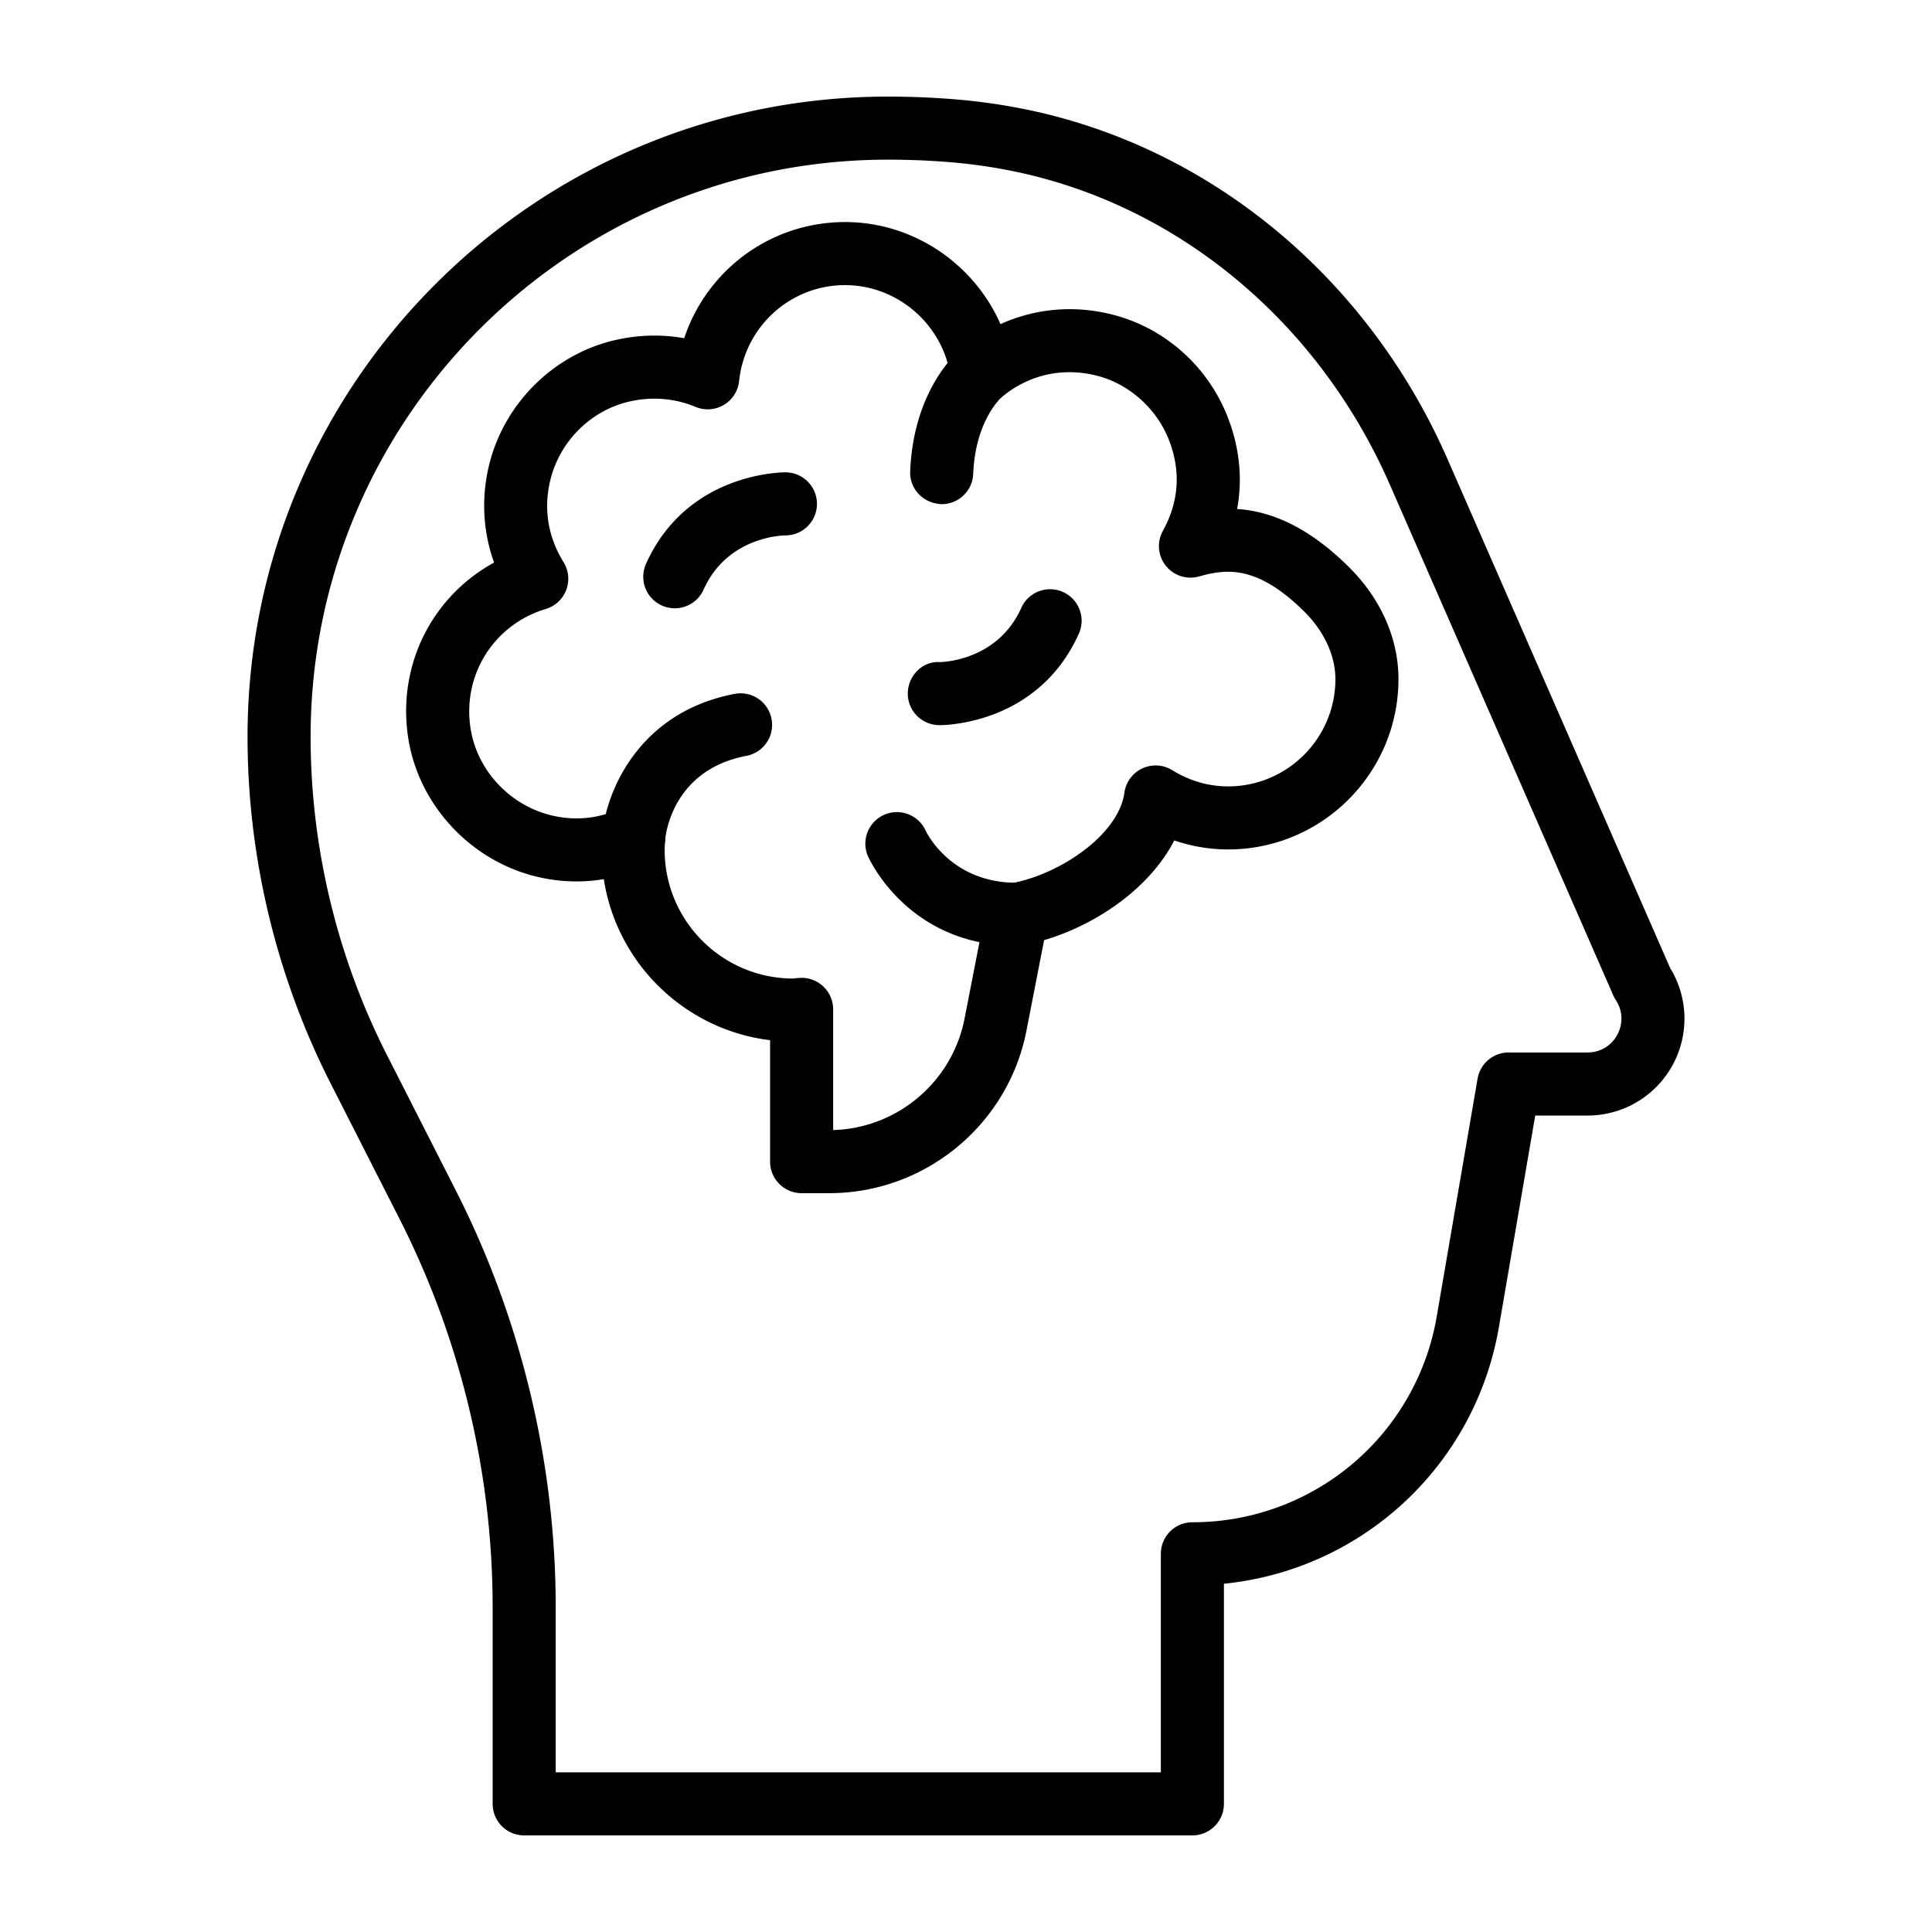
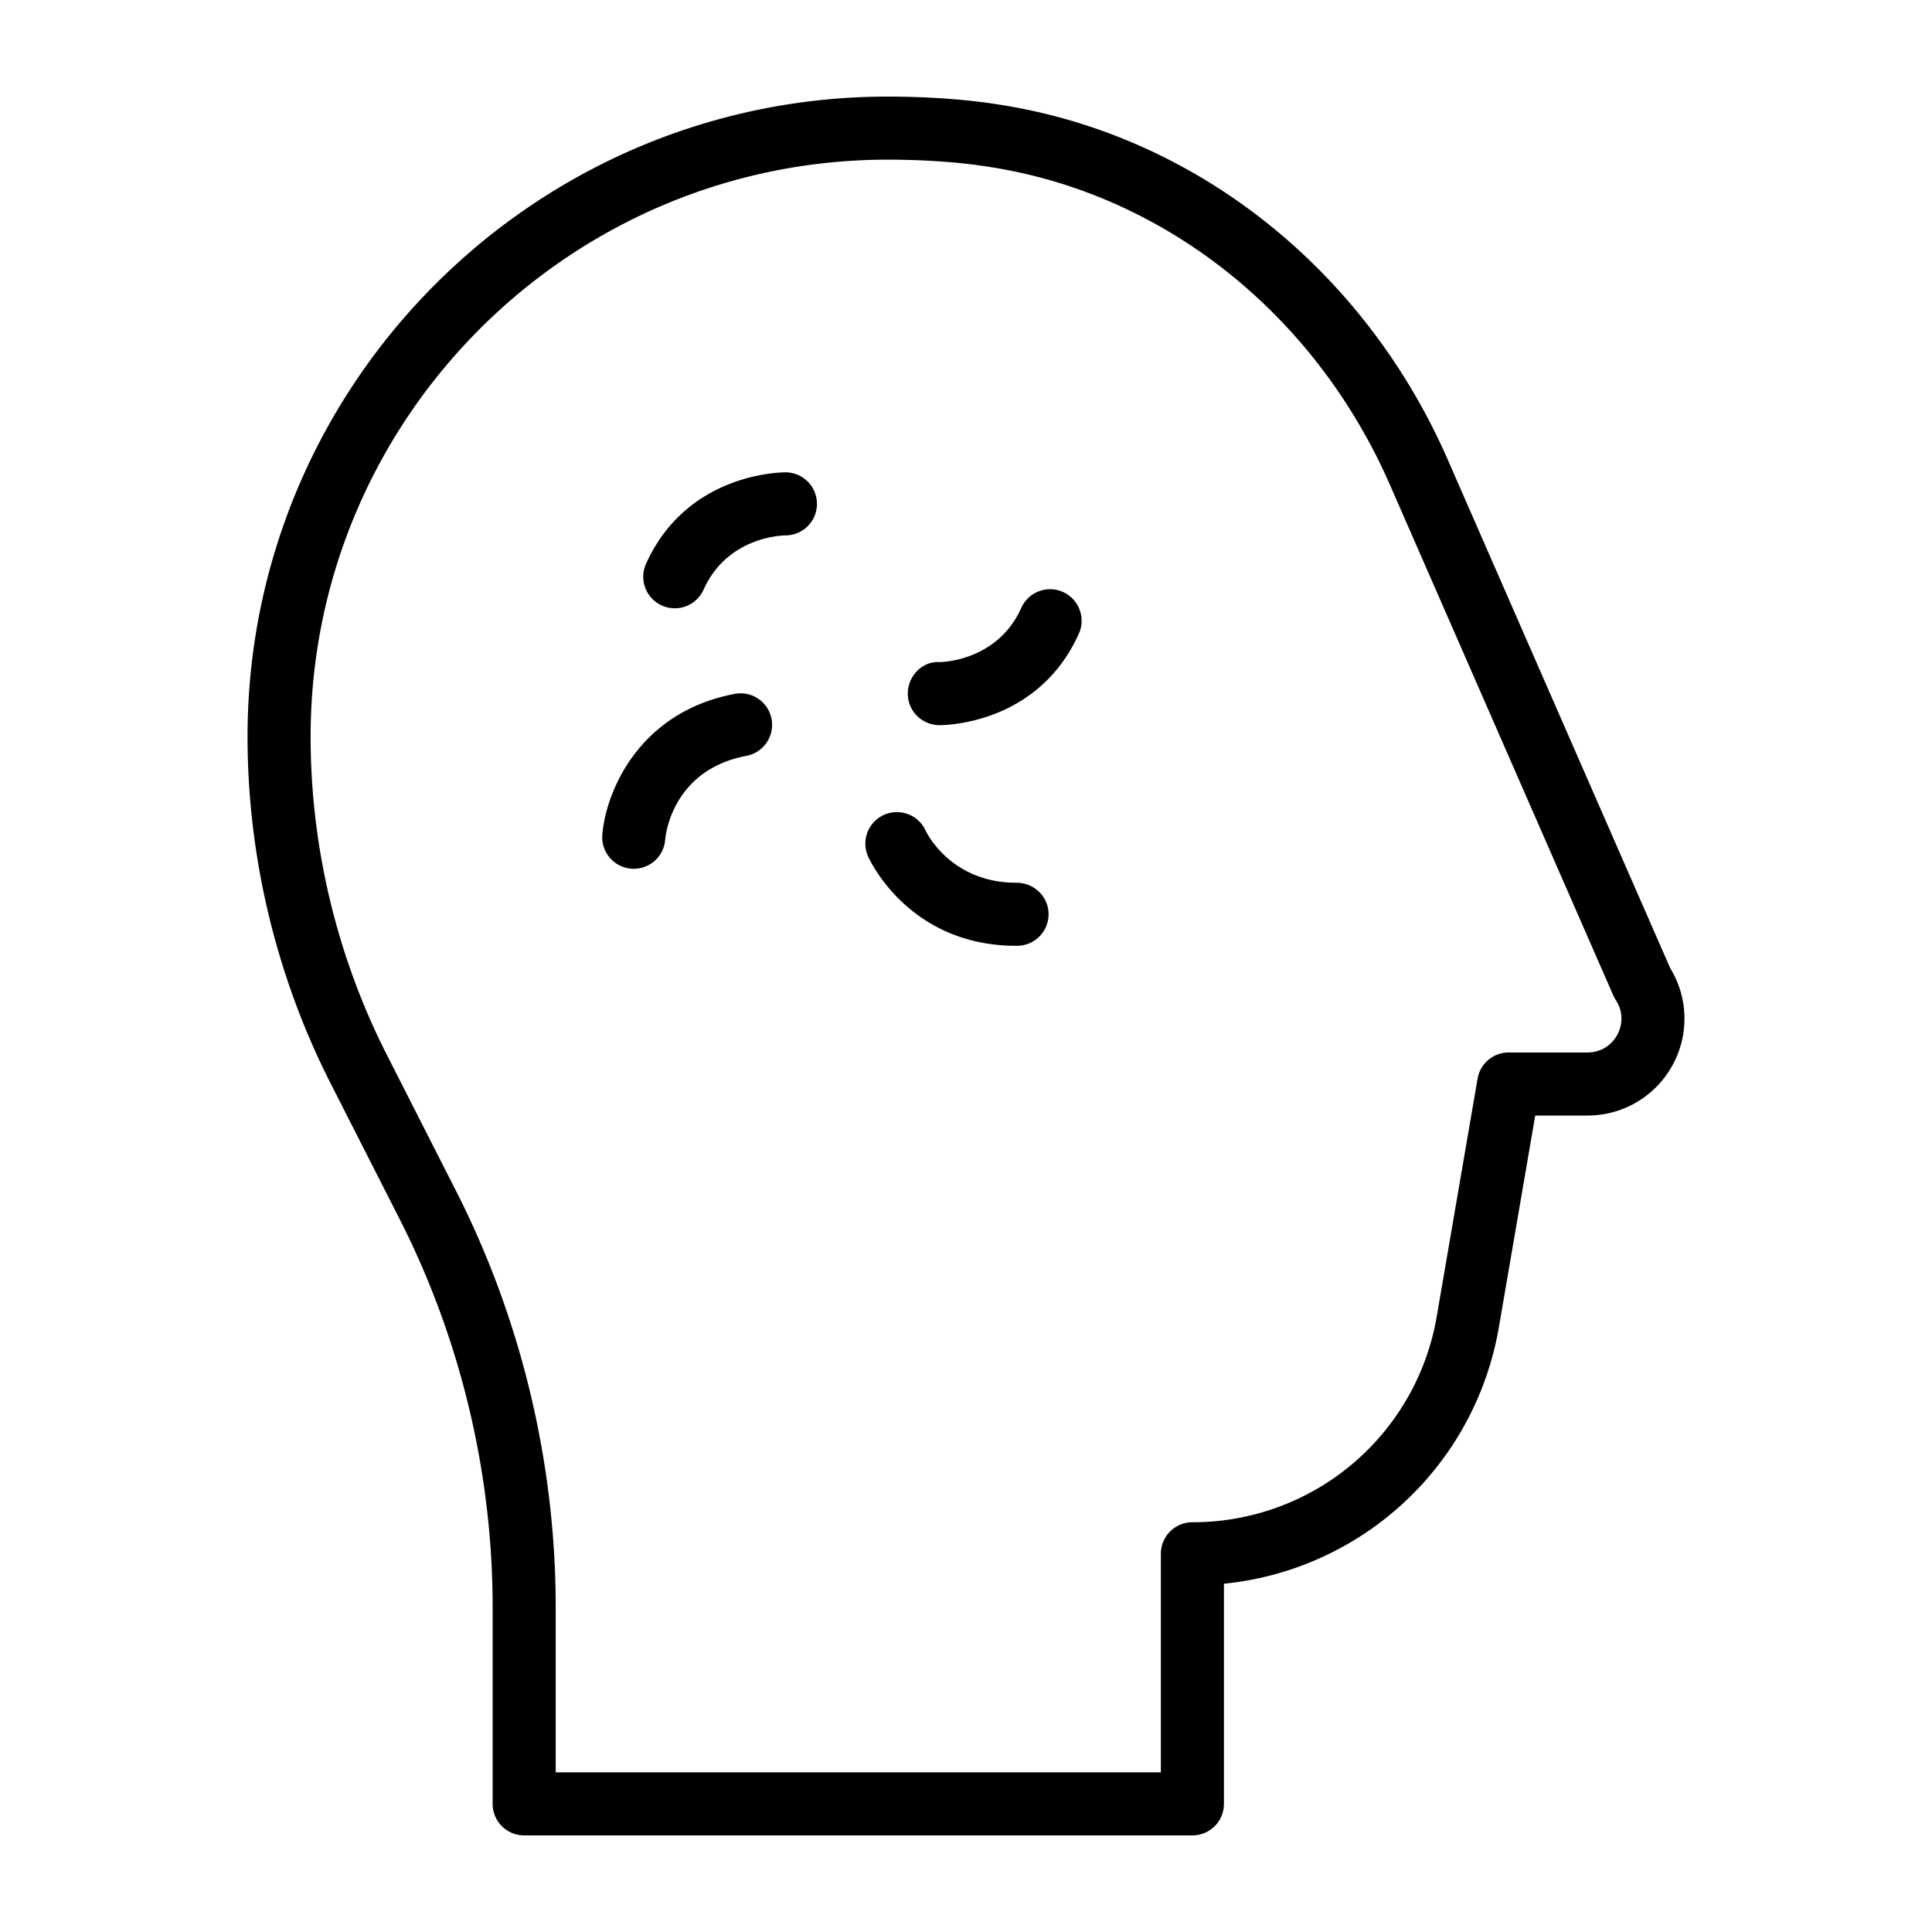
<svg xmlns="http://www.w3.org/2000/svg" xml:space="preserve" id="Layer_1" x="0" y="0" style="enable-background:new 0 0 500 500" version="1.1" viewBox="0 0 500 500">
  <g>
    <path d="M308.59 475H135.655a8.161 8.161 0 0 1-8.16-8.161v-50.916c0-34.722-8.32-69.439-24.061-100.397L85.555 280.36c-14.06-27.652-21.491-58.661-21.491-89.681C64.065 99.322 138.387 25 229.745 25c6.215 0 12.396.264 18.37.787a154.729 154.729 0 0 1 16.605 2.371c48.171 9.585 89.268 43.515 109.938 90.761l57.552 131.562a25.043 25.043 0 0 1 .72 25.039 25.04 25.04 0 0 1-22.074 13.181h-13.541l-9.394 54.706c-6.19 36.036-35.481 62.879-71.17 66.462v56.969A8.161 8.161 0 0 1 308.59 475zm-164.774-16.321H300.43v-56.562a8.161 8.161 0 0 1 8.161-8.16 64.032 64.032 0 0 0 63.245-53.309l10.558-61.487a8.16 8.16 0 0 1 8.042-6.78h20.42c3.274 0 6.156-1.721 7.707-4.603 1.553-2.879 1.403-6.231-.395-8.963a7.917 7.917 0 0 1-.659-1.219L359.708 125.46c-18.535-42.36-55.233-72.75-98.173-81.293a138.822 138.822 0 0 0-14.845-2.123 194.972 194.972 0 0 0-16.945-.724c-82.355 0-149.359 67.004-149.359 149.359 0 28.46 6.818 56.912 19.718 82.285l17.879 35.166c16.901 33.237 25.833 70.51 25.833 107.792v42.757z" />
-     <path d="M243.716 130.478c-4.842-.191-8.342-3.988-8.16-8.492.86-21.213 12.154-30.897 13.438-31.93a8.144 8.144 0 0 1 11.472 1.24 8.158 8.158 0 0 1-1.141 11.392c-.447.396-6.911 6.347-7.462 19.961a8.161 8.161 0 0 1-8.147 7.829z" />
-     <path d="M214.606 308.794h-7.146a8.16 8.16 0 0 1-8.16-8.161v-31.432c-22.046-2.668-39.68-19.85-43.033-41.679-5.945.995-12.03.736-18.01-.799-16.884-4.338-29.989-18.708-32.613-35.756-2.9-18.814 6.197-36.614 22.224-45.373-2.952-8.221-3.382-17.114-1.154-25.785 4.023-15.658 16.725-28.124 32.367-31.765 6.008-1.399 12.094-1.565 17.99-.514 5.869-17.659 22.384-30.062 41.633-30.062 17.657 0 33.334 10.777 40.221 26.41 9.19-4.154 19.531-5.024 29.636-2.285 13.19 3.563 24.076 13.374 29.122 26.24 3.121 7.953 3.94 16.033 2.477 23.894 8.384.554 18.094 4.264 28.95 15.039 8.266 8.206 12.814 18.501 12.811 28.991-.003 24.306-19.779 44.079-44.085 44.079-4.727 0-9.432-.794-13.94-2.334-6.292 12.279-20.043 21.788-33.683 25.808l-4.574 23.448c-4.752 24.357-26.214 42.036-51.033 42.036zm-7.146-55.733a8.161 8.161 0 0 1 8.16 8.161v31.235c16.596-.468 30.805-12.445 33.999-28.822l5.578-28.583a8.167 8.167 0 0 1 6.532-6.464c12.62-2.325 27.745-12.531 29.272-23.455a8.156 8.156 0 0 1 12.362-5.817c4.526 2.786 9.397 4.201 14.474 4.201 15.307 0 27.761-12.454 27.765-27.761.003-6.022-2.907-12.362-7.986-17.405-12.224-12.132-20.183-11.178-27.299-9.167a8.174 8.174 0 0 1-8.616-2.776 8.166 8.166 0 0 1-.753-9.018c4.189-7.59 4.709-15.527 1.544-23.595-3.121-7.956-10.09-14.259-18.189-16.449-8.954-2.419-17.838-.509-25.02 5.378a8.163 8.163 0 0 1-13.25-5.145c-1.961-13.564-13.707-23.789-27.328-23.789-14.136 0-25.927 10.681-27.429 24.844a8.153 8.153 0 0 1-3.953 6.158 8.169 8.169 0 0 1-7.299.514c-5.419-2.254-11.38-2.735-17.249-1.364-9.777 2.276-17.729 10.099-20.257 19.929-2.439 9.499.462 16.994 3.324 21.609a8.162 8.162 0 0 1-4.586 12.12c-13.426 4.032-21.618 17.022-19.483 30.885 1.645 10.682 9.898 19.696 20.542 22.432 6.225 1.59 12.396 1.032 18.319-1.664a8.138 8.138 0 0 1 8.056.739 8.15 8.15 0 0 1 3.465 7.309c-.071.88-.144 1.763-.144 2.659 0 18.351 14.931 33.282 33.285 33.282.8-.096 1.265-.144 1.734-.166.143-.012.286-.015.43-.015z" />
    <path d="M164.025 224.838a8.164 8.164 0 0 1-8.148-8.782c.803-10.519 8.999-31.682 34.257-36.48 4.444-.835 8.702 2.066 9.54 6.494a8.16 8.16 0 0 1-6.494 9.541c-19.435 3.691-20.974 20.955-21.028 21.688a8.161 8.161 0 0 1-8.127 7.539zM263.017 244.773c-27.764 0-37.939-22.18-38.36-23.126a8.162 8.162 0 0 1 4.147-10.771c4.093-1.814 8.893.009 10.743 4.083.331.705 6.637 13.493 23.483 13.493 4.669 0 8.319 3.631 8.338 8.126a8.16 8.16 0 0 1-8.126 8.195h-.225zM174.633 157.426a8.163 8.163 0 0 1-7.443-11.504c10.647-23.725 35.35-23.684 36.201-23.681a8.161 8.161 0 0 1-.095 16.321c-.829.006-15.062.325-21.213 14.041a8.161 8.161 0 0 1-7.45 4.823zM243.11 187.671c-4.619-.055-8.227-3.756-8.173-8.259.055-4.488 3.743-8.32 8.204-8.062.781-.006 15.014-.325 21.17-14.038 1.849-4.118 6.678-5.942 10.786-4.106 4.112 1.845 5.948 6.675 4.106 10.787-10.394 23.155-34.014 23.678-36.093 23.678z" />
  </g>
</svg>